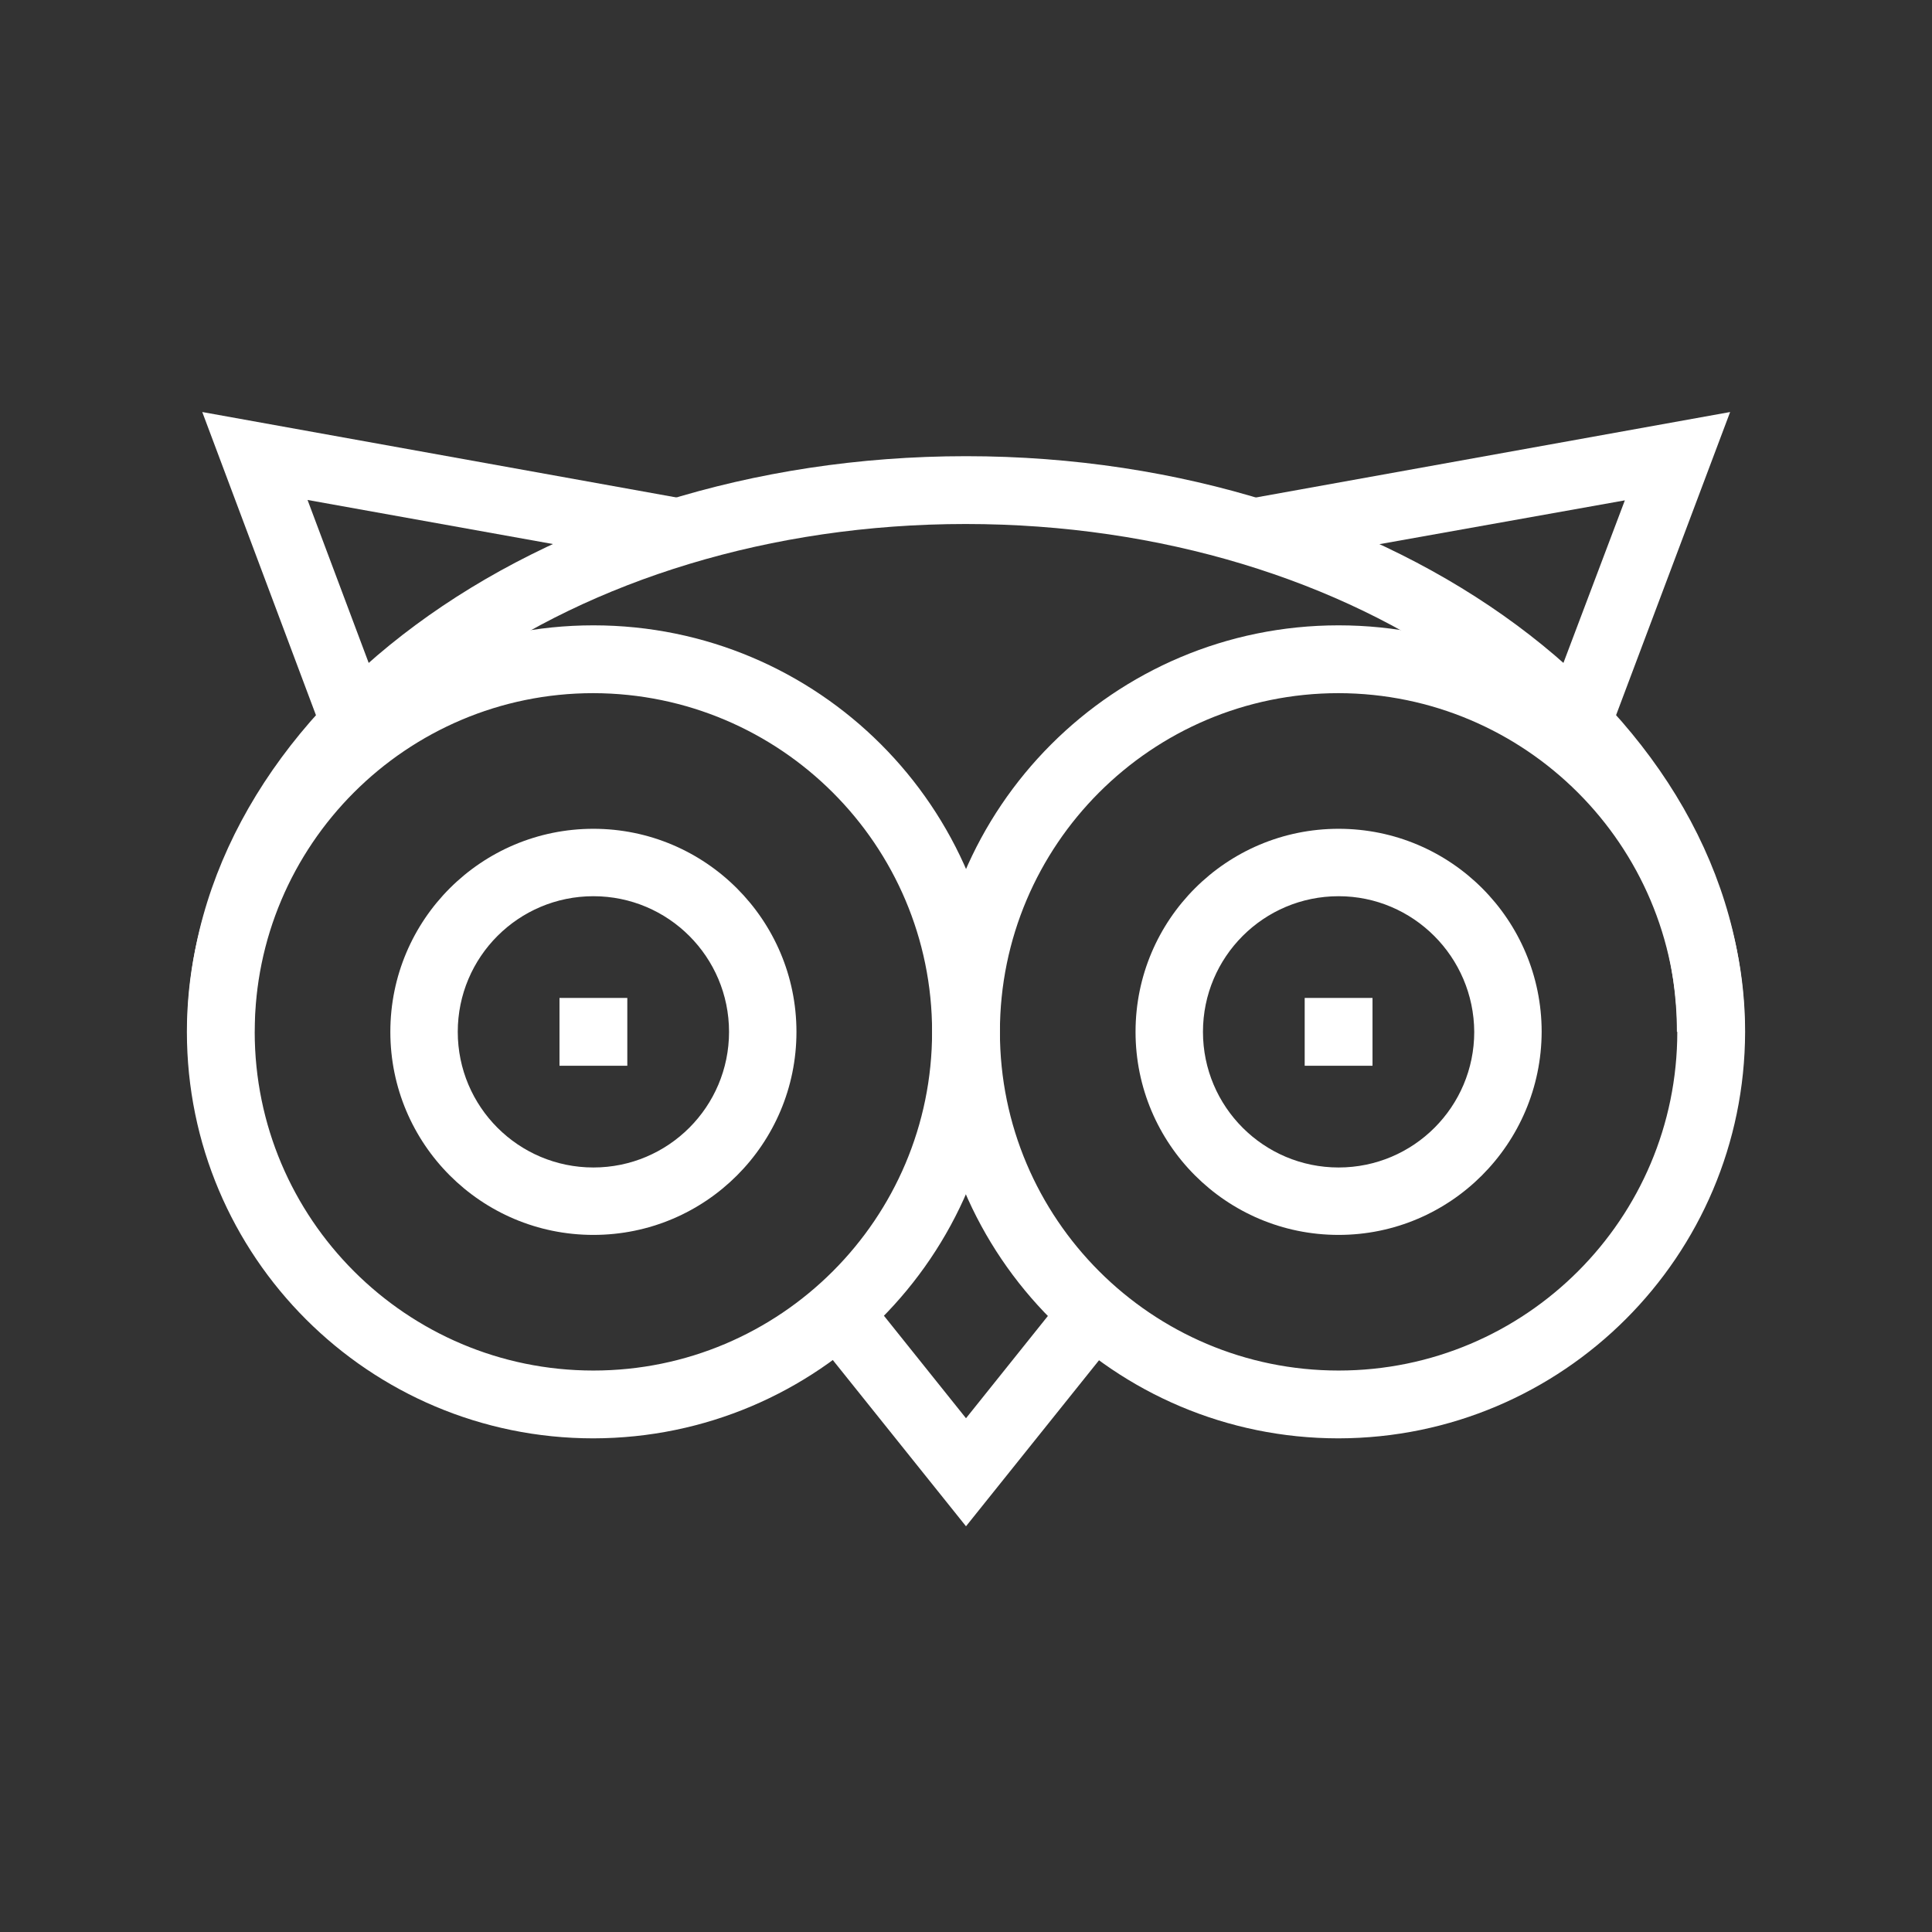
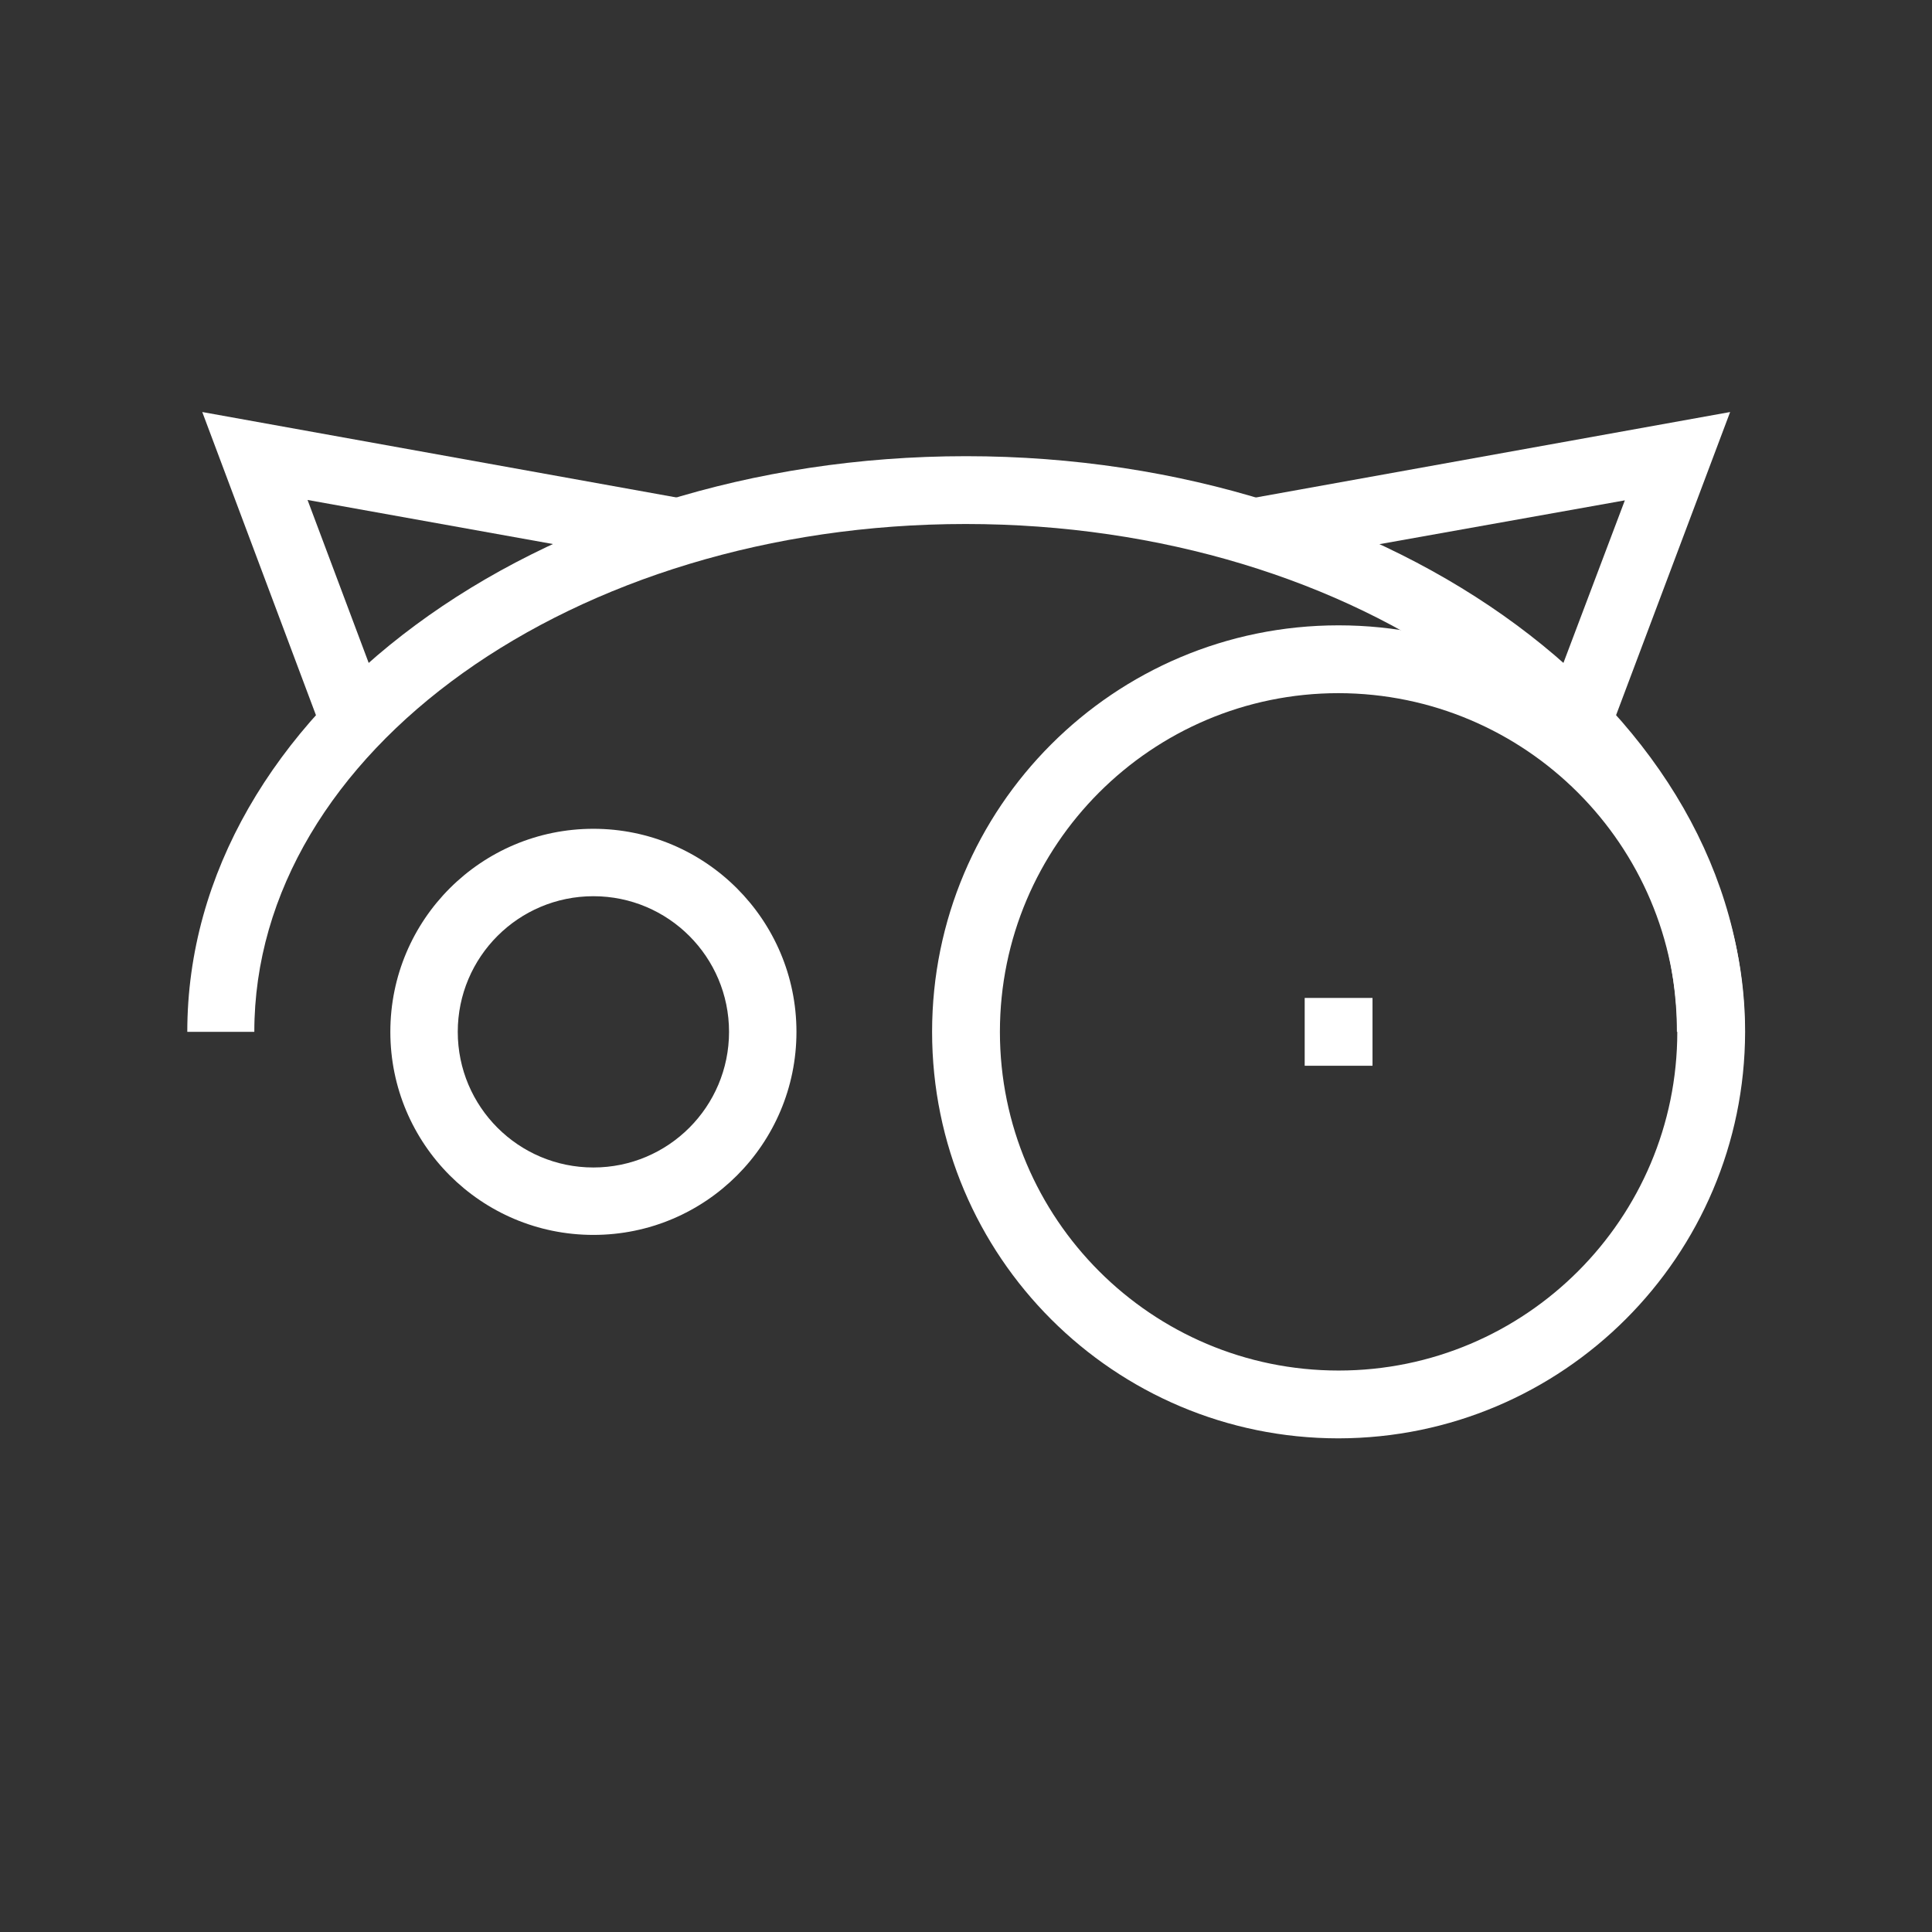
<svg xmlns="http://www.w3.org/2000/svg" version="1.1" id="Layer_1" x="0px" y="0px" viewBox="0 0 490 490" style="enable-background:new 0 0 490 490;" xml:space="preserve">
  <rect x="0" y="0" width="490" height="490" fill="#333333" stroke="none" />
  <style type="text/css">
	.st0{fill:#FFFFFF;}
</style>
-   <path class="st0" d="M339.5,313.2c-28.5,0-51.5-23.1-51.5-51.5c0-28.5,23.1-51.5,51.5-51.5c28.5,0,51.5,23.1,51.5,51.5  C390.9,290.1,367.9,313.2,339.5,313.2z M339.5,227.3c-19,0-34.4,15.4-34.4,34.4c0,19,15.4,34.4,34.4,34.4c19,0,34.4-15.4,34.4-34.4  C373.8,242.7,358.4,227.3,339.5,227.3z" />
  <path class="st0" d="M339.5,364.8c-56.9,0-103.1-46.1-103.1-103.1c0-56.9,46.1-103.1,103.1-103.1c56.9,0,103.1,46.1,103.1,103.1  C442.5,318.6,396.4,364.7,339.5,364.8z M339.5,175.8c-47.4,0-85.9,38.5-85.9,85.9c0,47.4,38.5,85.9,85.9,85.9s85.9-38.5,85.9-85.9  C425.3,214.3,386.9,175.9,339.5,175.8z" />
  <path class="st0" d="M348.1,253.1h-17.2v17.2h17.2V253.1z" />
  <path class="st0" d="M150.5,313.2c-28.5,0-51.5-23.1-51.5-51.5c0-28.5,23.1-51.5,51.5-51.5s51.5,23.1,51.5,51.5  C202,290.1,179,313.2,150.5,313.2z M150.5,227.3c-19,0-34.4,15.4-34.4,34.4c0,19,15.4,34.4,34.4,34.4s34.4-15.4,34.4-34.4  C184.9,242.7,169.5,227.3,150.5,227.3z" />
-   <path class="st0" d="M150.5,364.8c-56.9,0-103.1-46.1-103.1-103.1c0-56.9,46.1-103.1,103.1-103.1s103.1,46.1,103.1,103.1  C253.5,318.6,207.4,364.7,150.5,364.8z M150.5,175.8c-47.4,0-85.9,38.5-85.9,85.9c0,47.4,38.5,85.9,85.9,85.9s85.9-38.5,85.9-85.9  C236.4,214.3,197.9,175.9,150.5,175.8z" />
-   <path class="st0" d="M159.1,253.1h-17.2v17.2h17.2V253.1z" />
-   <path class="st0" d="M245,387.1l-39.1-48.8l13.4-10.7l25.7,32.1l25.7-32.1l13.4,10.7L245,387.1z" />
  <path class="st0" d="M408.1,186.1l-16.1-6l20.1-53.2l-92.4,16.5l-3-16.9l122.1-22L408.1,186.1z" />
  <path class="st0" d="M81.9,186.1l-30.6-81.6l122.1,22l-3,16.9L78,126.8L98,180.1L81.9,186.1z" />
  <path class="st0" d="M442.5,261.7h-17.2c0-71.1-80.9-128.8-180.4-128.8c-99.4,0-180.4,57.8-180.4,128.8H47.5  c0-80.5,88.6-146,197.5-146C354,115.7,442.5,181.2,442.5,261.7z" />
</svg>